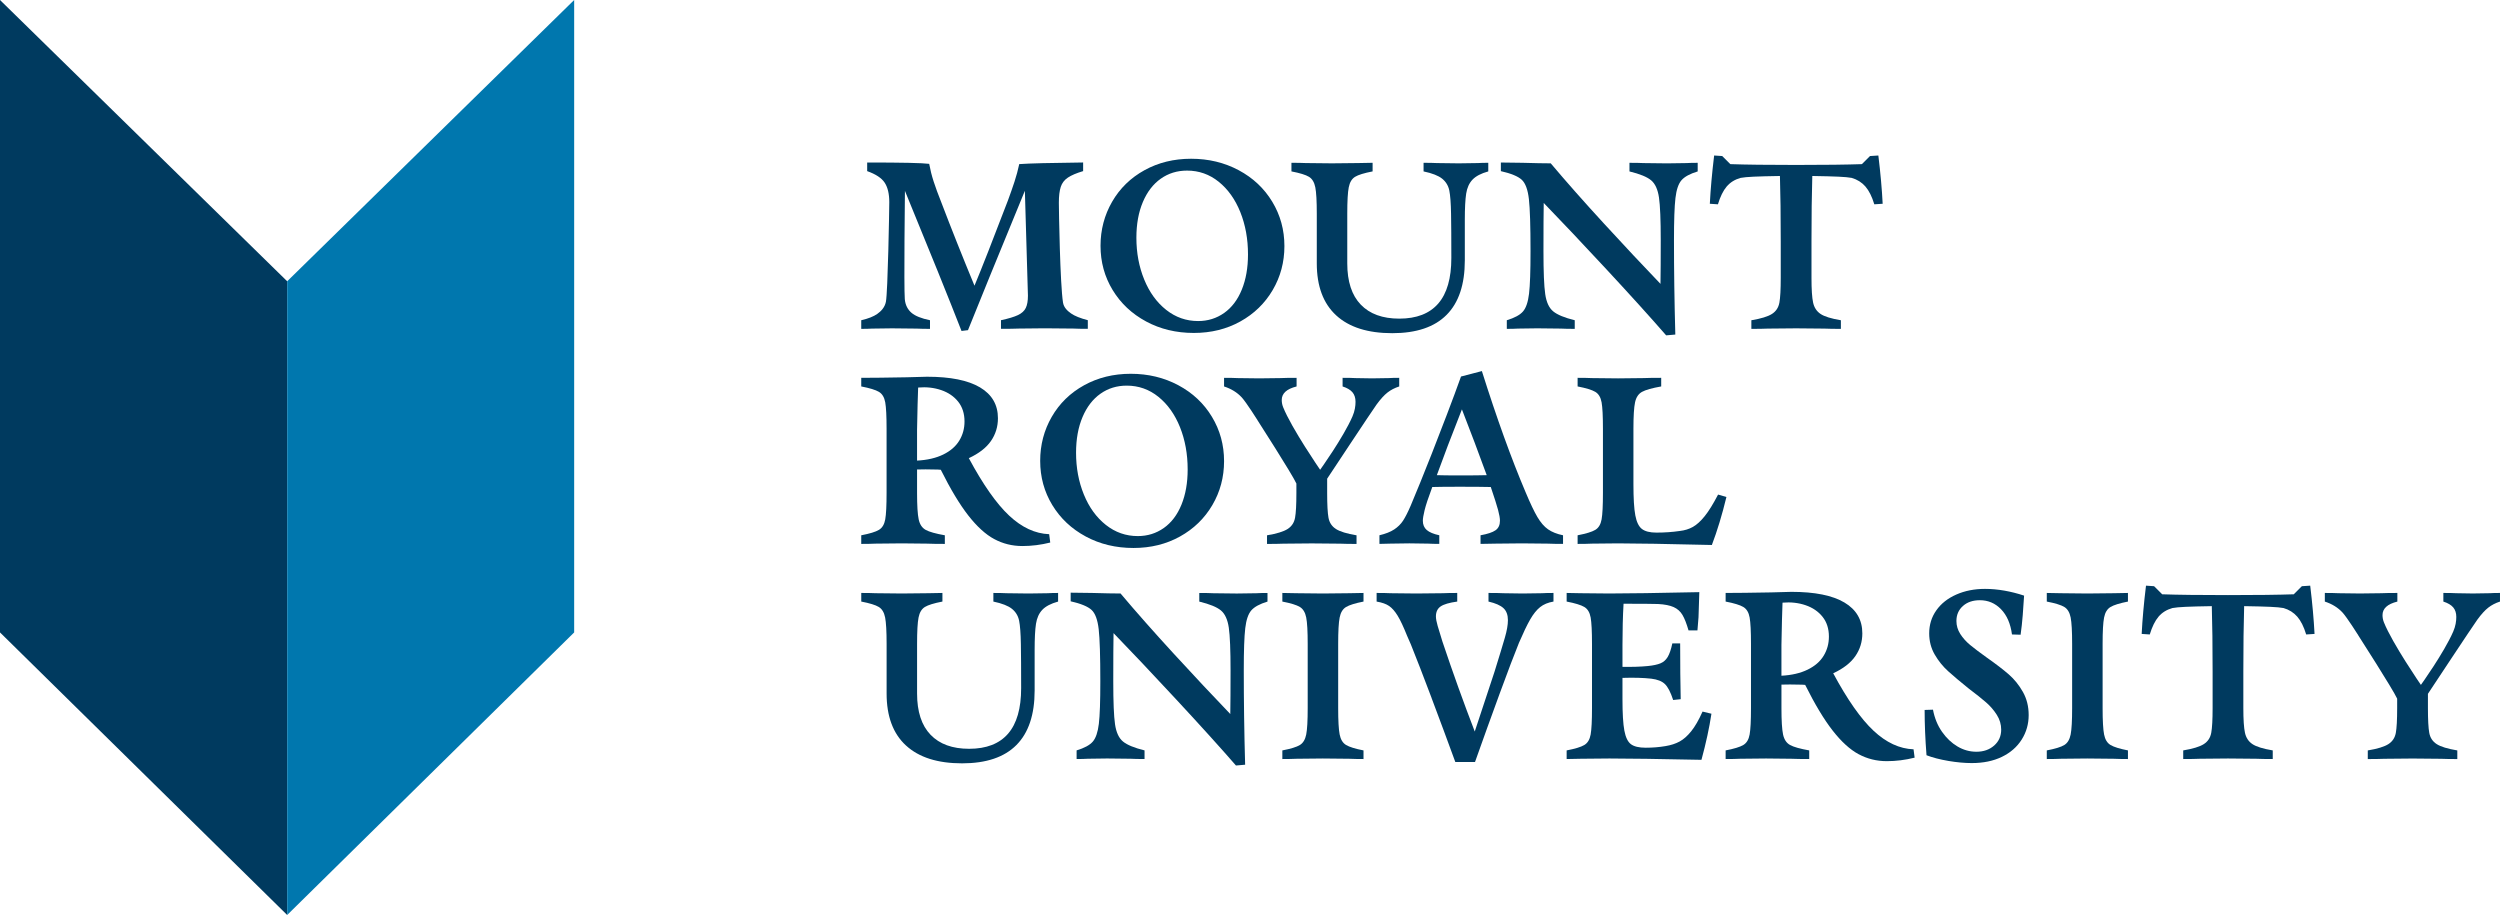
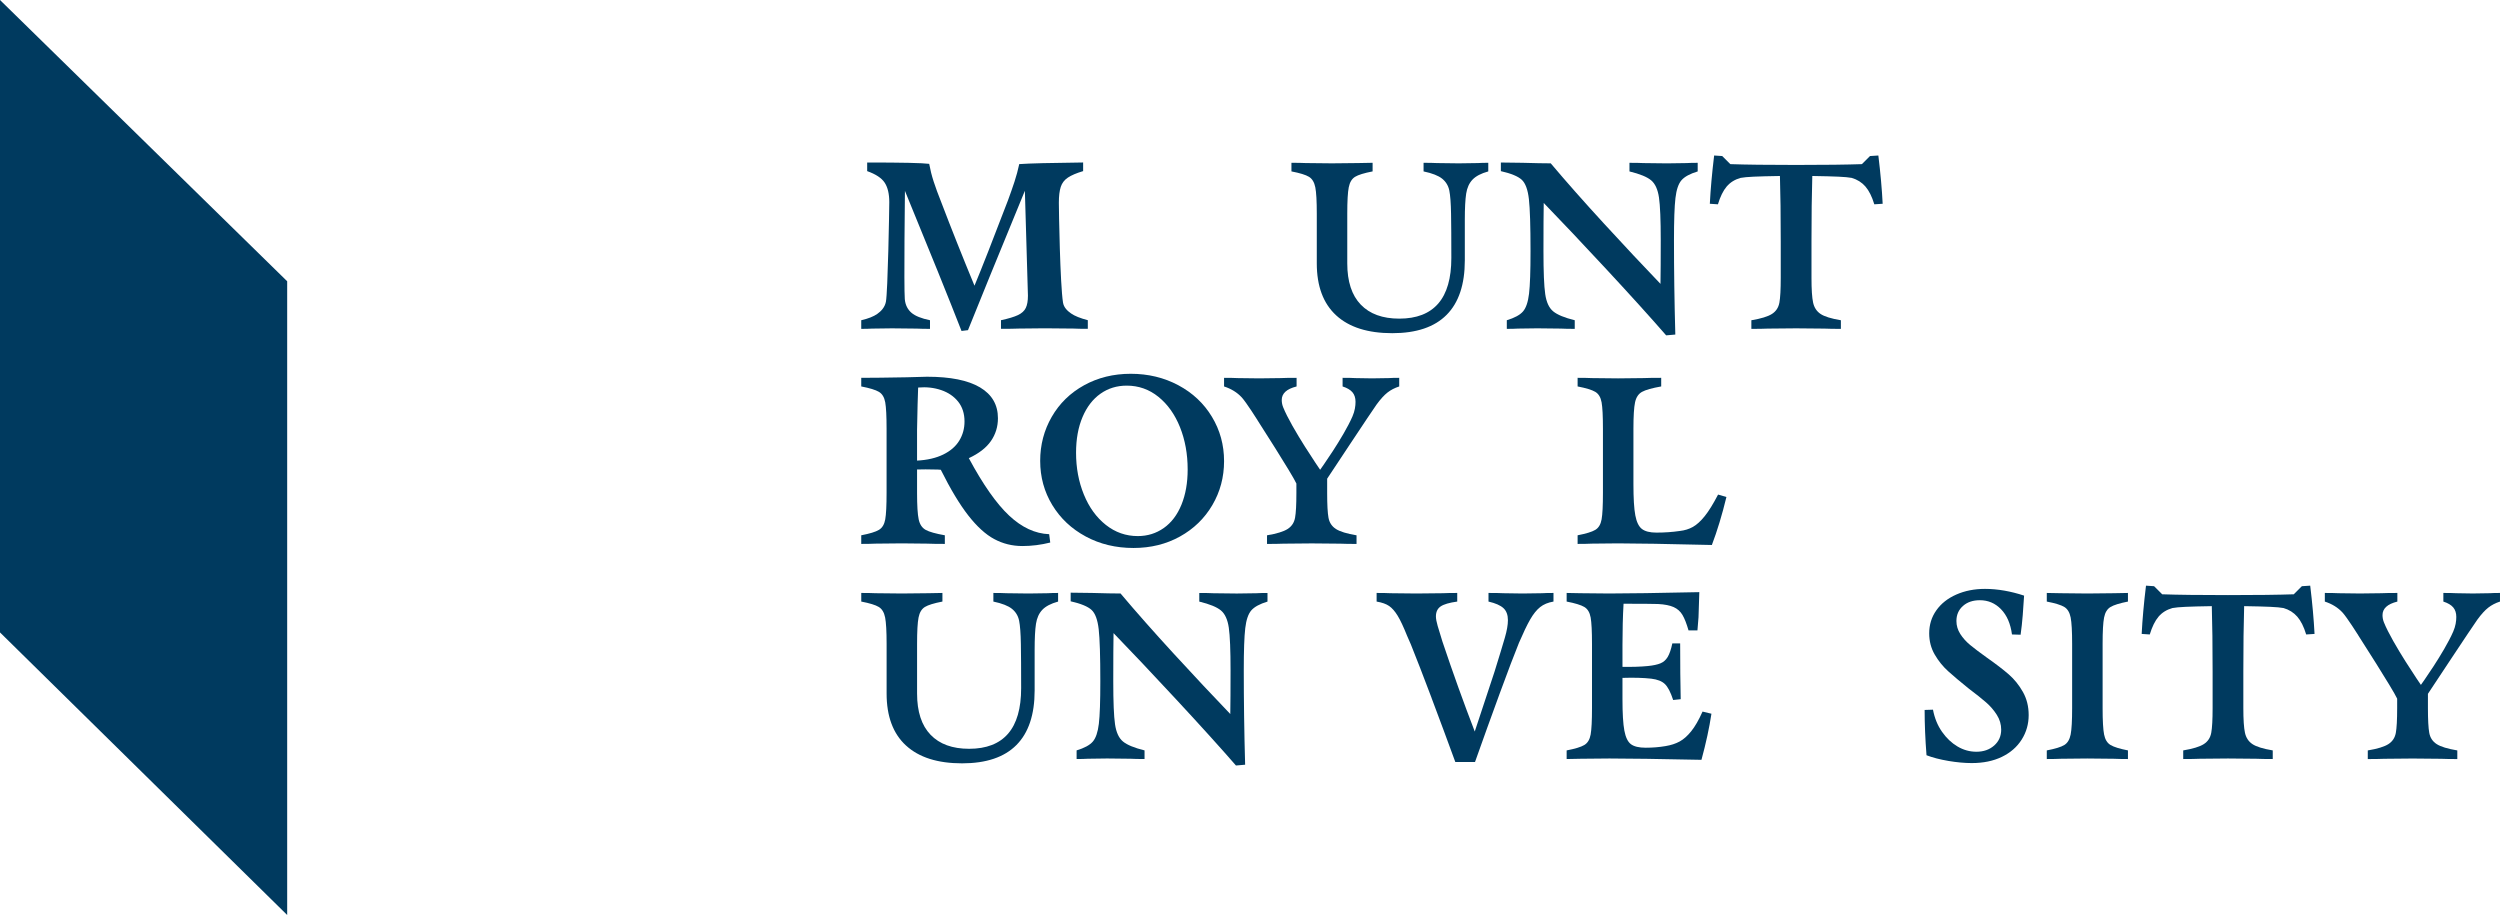
<svg xmlns="http://www.w3.org/2000/svg" id="MRU-StackedLogo" viewBox="0 0 197.655 72.341">
  <g id="Logo">
    <g id="Wordmark">
      <g>
        <path d="M71.632,58.944c-1.024-.938-1.535-2.309-1.535-4.113v-3.923c0-.995-.04-1.691-.117-2.088-.079-.398-.245-.676-.502-.832-.255-.156-.717-.298-1.385-.427v-.681c.454,0,.832.007,1.13.021l2.068.022,2.089-.022c.341-.014.717-.021,1.13-.021v.681c-.668.129-1.13.271-1.385.427-.256.156-.424.433-.502.832-.079.397-.117,1.094-.117,2.088v3.923c0,1.435.355,2.523,1.066,3.261.71.739,1.726,1.109,3.048,1.109,1.364,0,2.391-.398,3.08-1.194s1.034-1.997,1.034-3.602c0-1.535-.008-2.693-.022-3.475-.014-.853-.061-1.471-.138-1.855-.079-.384-.267-.696-.565-.938-.299-.241-.789-.433-1.471-.576v-.681c.441,0,.789.007,1.045.021l1.727.022,1.535-.022c.199-.014.469-.021.81-.021v.681c-.569.157-.984.374-1.247.651-.263.276-.43.646-.501,1.108-.072.462-.107,1.154-.107,2.078v3.198c0,1.904-.48,3.339-1.438,4.305-.96.967-2.391,1.45-4.296,1.45-1.932,0-3.41-.468-4.433-1.407Z" style="fill: #003a5f;" />
        <path d="M92.984,55.289c-1.932-2.082-3.581-3.827-4.945-5.234-.014.767-.022,2.04-.022,3.816,0,1.62.046,2.75.139,3.389.092.64.302,1.094.628,1.364.327.271.896.505,1.706.704v.682c-.469,0-.832-.008-1.087-.022l-1.876-.021-1.535.021c-.213.014-.504.022-.873.022v-.682c.61-.185,1.037-.415,1.278-.693s.401-.747.48-1.407.117-1.78.117-3.357c0-1.99-.043-3.361-.128-4.114s-.273-1.265-.565-1.535-.842-.498-1.652-.682v-.682l1.705.022c.981.028,1.727.043,2.239.043,1.222,1.45,2.629,3.041,4.22,4.775s3.077,3.319,4.456,4.754c.013-.782.021-1.926.021-3.432,0-1.621-.046-2.75-.138-3.389-.093-.64-.299-1.095-.619-1.364s-.891-.504-1.716-.704v-.681c.483,0,.853.007,1.108.021l1.855.022,1.557-.022c.213-.014.504-.021.873-.021v.681c-.611.185-1.037.416-1.278.694-.242.276-.402.746-.48,1.406-.079.661-.117,1.781-.117,3.358,0,2.373.035,4.853.107,7.439l-.725.063c-1.223-1.406-2.8-3.151-4.733-5.233Z" style="fill: #003a5f;" />
-         <path d="M102.771,58.902c.255-.156.422-.433.501-.831.079-.398.117-1.095.117-2.089v-5.074c0-.995-.039-1.691-.117-2.088-.079-.398-.245-.676-.501-.832-.256-.156-.718-.298-1.386-.427v-.681c.413,0,.789.007,1.13.021l2.069.022,2.088-.022c.342-.014.718-.021,1.13-.021v.681c-.654.129-1.112.271-1.375.427s-.433.433-.511.832c-.079.397-.117,1.094-.117,2.088v5.074c0,.995.039,1.691.117,2.089.078.397.248.675.511.831.263.157.721.299,1.375.427v.682c-.412,0-.788-.008-1.13-.022l-2.088-.021-2.069.021c-.341.014-.717.022-1.13.022v-.682c.668-.128,1.13-.27,1.386-.427Z" style="fill: #003a5f;" />
        <path d="M113.188,55.192c-.654-1.734-1.201-3.147-1.642-4.242l-.298-.681c-.285-.711-.533-1.241-.747-1.589-.213-.348-.436-.604-.671-.767-.235-.163-.565-.28-.992-.352v-.681c.469,0,.838.007,1.109.021l2.025.022,2.11-.022c.284-.014.661-.021,1.13-.021v.681c-.625.086-1.063.214-1.311.384-.249.17-.374.433-.374.788,0,.185.046.437.139.757.092.32.217.729.373,1.226.824,2.458,1.677,4.832,2.558,7.12l1.557-4.711c.384-1.236.658-2.135.82-2.697.164-.561.245-1.026.245-1.396,0-.413-.116-.729-.351-.949-.235-.22-.629-.394-1.184-.522v-.681c.526,0,.917.007,1.172.021l1.514.022,1.556-.022c.2-.014.498-.021.896-.021v.681c-.427.072-.779.218-1.055.437-.277.22-.54.548-.789.981s-.543,1.048-.885,1.843c-.37.91-.881,2.257-1.535,4.04-.654,1.784-1.3,3.578-1.94,5.383h-1.557c-.596-1.634-1.222-3.319-1.875-5.053Z" style="fill: #003a5f;" />
        <path d="M127.231,59.968l-2.26.021-1.109.022v-.682c.668-.128,1.134-.27,1.397-.427.263-.156.43-.433.501-.831.071-.398.107-1.095.107-2.089v-5.074c0-.995-.036-1.691-.107-2.088-.071-.398-.238-.676-.501-.832s-.729-.298-1.397-.427v-.681l1.109.021,2.26.022c1.464,0,3.837-.036,7.12-.107-.014.625-.035,1.286-.063,1.982-.029.342-.058.69-.085,1.045h-.704c-.156-.54-.316-.949-.48-1.225-.164-.277-.395-.484-.693-.619-.298-.134-.711-.217-1.237-.245-.412-.014-1.321-.021-2.728-.021-.057,1.009-.085,2.096-.085,3.261v1.727c.767.014,1.435-.007,2.003-.063.427-.043.761-.114,1.002-.214.241-.099.433-.27.575-.511.142-.242.263-.597.362-1.066h.619c0,1.706.014,3.177.043,4.413l-.597.063c-.199-.61-.415-1.03-.65-1.258s-.593-.369-1.077-.427c-.625-.071-1.385-.092-2.28-.063v1.684c0,1.122.049,1.95.149,2.483s.273.892.522,1.077.636.277,1.162.277c.555,0,1.08-.043,1.577-.129.427-.071.796-.191,1.109-.362.312-.17.618-.44.916-.81.299-.369.597-.888.896-1.556l.703.17c-.17,1.123-.433,2.338-.789,3.645-3.354-.071-5.784-.106-7.29-.106Z" style="fill: #003a5f;" />
-         <path d="M146.942,59.627c-.682-.369-1.364-.991-2.047-1.865s-1.407-2.078-2.174-3.613c-.128-.014-.306-.022-.533-.022-.441-.014-.889-.014-1.343,0v1.855c0,.995.043,1.691.128,2.089.085.397.27.675.555.831.284.157.788.299,1.513.427v.682c-.597,0-1.065-.008-1.407-.022l-2.003-.021-2.069.021c-.298.014-.675.022-1.13.022v-.682c.668-.128,1.134-.27,1.397-.427.263-.156.43-.433.501-.831.071-.398.107-1.095.107-2.089v-5.074c0-.995-.036-1.691-.107-2.088-.071-.398-.238-.676-.501-.832s-.729-.298-1.397-.427v-.681c.838,0,2.033-.014,3.582-.043l1.62-.044c1.848,0,3.244.281,4.189.842.945.562,1.417,1.375,1.417,2.441,0,.668-.185,1.268-.555,1.801-.369.534-.952.985-1.748,1.354,1.122,2.089,2.185,3.602,3.187,4.54,1.002.939,2.057,1.429,3.165,1.471l.086.66c-.739.185-1.471.277-2.196.277-.81,0-1.556-.185-2.238-.555ZM142.913,52.944c.569-.277.992-.643,1.268-1.098.277-.455.416-.96.416-1.514,0-.625-.167-1.148-.502-1.567s-.782-.725-1.343-.916c-.561-.192-1.169-.259-1.822-.202-.014.454-.028.902-.043,1.343-.014.498-.028,1.165-.043,2.003v2.431c.81-.043,1.499-.202,2.068-.48Z" style="fill: #003a5f;" />
        <path d="M154.041,60.16c-.668-.114-1.243-.263-1.727-.449-.099-1.264-.149-2.458-.149-3.581l.66-.022c.128.668.365,1.251.714,1.748.348.498.756.885,1.225,1.162s.966.416,1.492.416c.569,0,1.037-.164,1.407-.491.369-.326.555-.746.555-1.258,0-.412-.114-.8-.342-1.162-.227-.361-.512-.693-.853-.991s-.796-.66-1.364-1.087c-.654-.525-1.193-.98-1.62-1.364-.426-.383-.785-.828-1.077-1.332s-.436-1.062-.436-1.673c0-.682.187-1.29.565-1.822.376-.534.902-.949,1.577-1.247.675-.299,1.432-.448,2.27-.448.497,0,1.009.046,1.535.138.525.093,1.045.224,1.556.395-.028.484-.063.995-.106,1.535s-.099,1.059-.17,1.556l-.682-.021c-.114-.853-.402-1.517-.864-1.993-.462-.477-1.02-.714-1.673-.714-.555,0-1.002.152-1.343.458-.342.306-.512.7-.512,1.183,0,.37.103.714.309,1.034.205.32.468.611.788.874s.757.593,1.312.991c.71.498,1.286.939,1.726,1.322.441.384.814.846,1.119,1.385.306.54.458,1.152.458,1.834,0,.711-.185,1.357-.554,1.94-.37.583-.892,1.037-1.567,1.364-.676.326-1.468.49-2.377.49-.569,0-1.187-.057-1.855-.17Z" style="fill: #003a5f;" />
-         <path d="M163.209,58.902c.255-.156.422-.433.501-.831.079-.398.117-1.095.117-2.089v-5.074c0-.995-.039-1.691-.117-2.088-.079-.398-.245-.676-.501-.832-.256-.156-.718-.298-1.386-.427v-.681c.413,0,.789.007,1.13.021l2.069.022,2.088-.022c.342-.014.718-.021,1.13-.021v.681c-.654.129-1.112.271-1.375.427s-.433.433-.511.832c-.079.397-.117,1.094-.117,2.088v5.074c0,.995.039,1.691.117,2.089.078.397.248.675.511.831.263.157.721.299,1.375.427v.682c-.412,0-.788-.008-1.13-.022l-2.088-.021-2.069.021c-.341.014-.717.022-1.13.022v-.682c.668-.128,1.13-.27,1.386-.427Z" style="fill: #003a5f;" />
+         <path d="M163.209,58.902c.255-.156.422-.433.501-.831.079-.398.117-1.095.117-2.089v-5.074c0-.995-.039-1.691-.117-2.088-.079-.398-.245-.676-.501-.832-.256-.156-.718-.298-1.386-.427v-.681c.413,0,.789.007,1.13.021l2.069.022,2.088-.022c.342-.014.718-.021,1.13-.021v.681c-.654.129-1.112.271-1.375.427s-.433.433-.511.832c-.079.397-.117,1.094-.117,2.088v5.074c0,.995.039,1.691.117,2.089.078.397.248.675.511.831.263.157.721.299,1.375.427v.682c-.412,0-.788-.008-1.13-.022l-2.088-.021-2.069.021c-.341.014-.717.022-1.13.022v-.682c.668-.128,1.13-.27,1.386-.427" style="fill: #003a5f;" />
        <path d="M181.627,48.755c-.285-.326-.647-.555-1.087-.682-.228-.043-.575-.075-1.045-.096-.469-.022-1.158-.039-2.068-.054-.043,1.421-.064,3.148-.064,5.181v2.878c0,.909.043,1.559.128,1.95.085.392.281.69.587.896.306.205.842.373,1.61.501v.682c-.54,0-.974-.008-1.3-.022l-2.239-.021-2.238.021c-.327.014-.761.022-1.301.022v-.682c.767-.128,1.312-.295,1.631-.501.32-.206.515-.504.586-.896.071-.391.107-1.041.107-1.95v-2.878c0-2.047-.022-3.774-.064-5.181-.909.015-1.598.032-2.068.054-.468.021-.818.053-1.045.096-.454.128-.82.356-1.098.682-.277.327-.508.796-.693,1.407l-.64-.043c.057-1.137.17-2.409.342-3.816l.639.043.64.64c1.223.043,2.956.064,5.202.064,2.274,0,4.007-.022,5.202-.064l.64-.64.66-.043c.17,1.407.284,2.679.342,3.816l-.661.043c-.185-.611-.419-1.08-.703-1.407Z" style="fill: #003a5f;" />
        <path d="M186.449,50.226s-.885-1.41-1.247-1.801c-.362-.391-.828-.678-1.396-.863v-.682c.455,0,.817.007,1.087.021l1.684.021c.568-.014,1.13-.021,1.684-.021.299-.014.725-.021,1.279-.021v.682c-.398.1-.693.238-.885.416-.192.178-.288.395-.288.65,0,.157.021.35.106.565.67,1.678,2.929,4.956,2.929,4.956,0,0,1.821-2.533,2.553-4.21.191-.437.245-.835.245-1.162,0-.313-.082-.565-.245-.757-.164-.192-.423-.344-.778-.458v-.682c.455,0,.795.007,1.023.021l1.301.021,1.343-.021c.185-.014.455-.021.81-.021v.682c-.355.114-.664.274-.927.48-.263.206-.551.522-.863.949-.313.426-3.907,5.863-3.907,5.863v1.13c0,.924.035,1.577.106,1.961.071.384.266.678.586.885.32.206.863.373,1.631.501v.682c-.526,0-.952-.007-1.279-.021l-2.26-.021-2.238.021c-.341.014-.775.021-1.301.021v-.682c.767-.128,1.311-.295,1.631-.501.32-.206.515-.501.586-.885.071-.384.106-1.038.106-1.961v-.746c-.341-.753-3.078-5.01-3.078-5.01Z" style="fill: #003a5f;" />
      </g>
      <g>
        <path d="M78.602,42.619c-.682-.369-1.364-.991-2.047-1.865s-1.407-2.078-2.174-3.613c-.128-.014-.306-.022-.533-.022-.44-.014-.888-.014-1.343,0v1.855c0,.995.043,1.691.128,2.089.085.397.27.675.554.831.284.157.789.299,1.514.427v.682c-.597,0-1.065-.008-1.407-.022l-2.004-.021-2.068.021c-.299.014-.675.022-1.13.022v-.682c.668-.128,1.133-.27,1.396-.427.263-.156.43-.433.501-.831.071-.398.106-1.095.106-2.089v-5.074c0-.995-.035-1.691-.106-2.088-.071-.398-.238-.676-.501-.832s-.729-.298-1.396-.427v-.681c.838,0,2.032-.014,3.581-.043l1.62-.044c1.847,0,3.243.281,4.189.842.945.562,1.417,1.375,1.417,2.441,0,.668-.185,1.268-.554,1.801-.37.534-.952.985-1.748,1.354,1.123,2.089,2.185,3.602,3.187,4.54,1.002.939,2.057,1.429,3.166,1.471l.085.66c-.739.185-1.471.277-2.196.277-.81,0-1.556-.185-2.238-.555ZM74.573,35.936c.568-.277.991-.643,1.268-1.098.277-.455.415-.96.415-1.514,0-.625-.167-1.148-.501-1.567-.335-.419-.782-.725-1.343-.916-.562-.192-1.169-.259-1.822-.202-.014.454-.029.902-.043,1.343-.015.498-.029,1.165-.043,2.003v2.431c.81-.043,1.499-.202,2.068-.48Z" style="fill: #003a5f;" />
        <path d="M85.841,42.416c-1.123-.604-2.004-1.432-2.643-2.483-.639-1.051-.959-2.217-.959-3.496,0-1.264.305-2.426.916-3.485.611-1.059,1.464-1.89,2.558-2.494,1.094-.604,2.324-.906,3.688-.906,1.378,0,2.632.302,3.762.906,1.13.605,2.015,1.435,2.654,2.494.64,1.059.96,2.227.96,3.507,0,1.265-.309,2.423-.927,3.475s-1.471,1.879-2.558,2.483-2.313.907-3.677.907c-1.393,0-2.65-.303-3.773-.907ZM92.013,41.745c.604-.427,1.069-1.041,1.396-1.844.327-.802.49-1.73.49-2.782,0-1.222-.202-2.337-.607-3.347-.405-1.009-.974-1.808-1.705-2.398-.732-.59-1.567-.885-2.505-.885-.782,0-1.475.213-2.078.64-.604.426-1.077,1.041-1.417,1.843-.341.803-.512,1.745-.512,2.825,0,1.194.206,2.296.618,3.304.412,1.01.991,1.809,1.737,2.399s1.588.884,2.526.884c.767,0,1.453-.213,2.057-.639Z" style="fill: #003a5f;" />
        <path d="M127.927,42.96l-2.068.021c-.299.014-.675.022-1.13.022v-.682c.668-.128,1.133-.27,1.396-.427.263-.156.43-.433.501-.831.071-.398.106-1.095.106-2.089v-5.074c0-.995-.035-1.691-.106-2.088-.071-.398-.238-.676-.501-.832s-.729-.298-1.396-.427v-.681c.455,0,.831.007,1.13.021l2.068.022,2.004-.022c.341-.014.81-.021,1.407-.021v.681c-.725.129-1.229.271-1.514.427s-.469.433-.554.832c-.085.397-.128,1.094-.128,2.088v4.371c0,1.122.049,1.946.149,2.473.099.526.273.885.522,1.077.248.191.629.288,1.14.288.654,0,1.272-.043,1.855-.129.383-.043.728-.149,1.033-.319.306-.171.619-.455.939-.854.32-.397.671-.966,1.055-1.705l.66.192c-.341,1.407-.725,2.672-1.151,3.794-3.567-.085-6.04-.128-7.419-.128Z" style="fill: #003a5f;" />
        <path d="M99.42,33.218s-.885-1.41-1.247-1.801c-.362-.391-.828-.678-1.396-.863v-.682c.455,0,.817.007,1.087.021l1.684.021c.568-.014,1.13-.021,1.684-.021.299-.014.725-.021,1.279-.021v.682c-.398.1-.693.238-.885.416-.192.178-.288.395-.288.65,0,.157.021.35.106.565.67,1.678,2.929,4.956,2.929,4.956,0,0,1.821-2.533,2.553-4.21.191-.437.245-.835.245-1.162,0-.313-.082-.565-.245-.757-.164-.192-.423-.344-.778-.458v-.682c.455,0,.795.007,1.023.021l1.301.021,1.343-.021c.185-.014.455-.021.81-.021v.682c-.355.114-.664.274-.927.48-.263.206-.551.522-.863.949-.313.426-3.907,5.863-3.907,5.863v1.13c0,.924.035,1.577.106,1.961.071.384.266.678.586.885.32.206.863.373,1.631.501v.682c-.526,0-.952-.007-1.279-.021l-2.26-.021-2.238.021c-.341.014-.775.021-1.301.021v-.682c.767-.128,1.311-.295,1.631-.501.32-.206.515-.501.586-.885.071-.384.106-1.038.106-1.961v-.746c-.341-.753-3.078-5.01-3.078-5.01Z" style="fill: #003a5f;" />
-         <path d="M110.222,41.863c.291-.192.526-.423.704-.693.177-.27.38-.668.607-1.194.469-1.109,1.026-2.483,1.673-4.125.646-1.641,1.736-4.476,2.304-6.082l1.65-.431c1.18,3.738,2.331,6.928,3.454,9.571.369.881.682,1.539.938,1.972.256.434.536.757.842.97.305.213.7.37,1.183.469v.682c-.483,0-.881-.007-1.194-.021l-2.068-.021-2.089.021c-.355.014-.746.021-1.172.021v-.682c.555-.099.949-.231,1.183-.394.234-.163.352-.416.352-.757,0-.199-.05-.483-.149-.853-.1-.37-.291-.973-.576-1.812-.554-.014-1.385-.021-2.494-.021-.952,0-1.663.008-2.132.021-.313.839-.515,1.45-.607,1.833-.093.384-.139.661-.139.831,0,.313.103.558.309.736.206.178.536.317.991.415v.682c-.356,0-.647-.007-.874-.021l-1.492-.021-1.492.021c-.27.014-.561.021-.874.021v-.682c.483-.114.871-.266,1.162-.458ZM115.433,37.588c.938,0,1.641-.007,2.11-.021-.625-1.719-1.279-3.453-1.961-5.202-.824,2.089-1.485,3.823-1.982,5.202.37.014.981.021,1.833.021Z" style="fill: #003a5f;" />
      </g>
      <g>
-         <path d="M90.612,25.415c-1.123-.604-2.004-1.432-2.643-2.483-.639-1.051-.959-2.217-.959-3.496,0-1.264.305-2.426.916-3.485.611-1.059,1.464-1.89,2.558-2.494,1.094-.604,2.324-.906,3.688-.906,1.378,0,2.632.302,3.762.906,1.13.605,2.015,1.435,2.654,2.494.64,1.059.96,2.227.96,3.507,0,1.265-.309,2.423-.927,3.475s-1.471,1.879-2.558,2.483-2.313.907-3.677.907c-1.393,0-2.65-.303-3.773-.907ZM96.783,24.744c.604-.427,1.069-1.041,1.396-1.844.327-.802.49-1.73.49-2.782,0-1.222-.202-2.337-.607-3.347-.405-1.009-.974-1.808-1.705-2.398-.732-.59-1.567-.885-2.505-.885-.782,0-1.475.213-2.078.64-.604.426-1.077,1.041-1.417,1.843-.341.803-.512,1.745-.512,2.825,0,1.194.206,2.296.618,3.304.412,1.01.991,1.809,1.737,2.399s1.588.884,2.526.884c.767,0,1.453-.213,2.057-.639Z" style="fill: #003a5f;" />
        <path d="M105.643,24.935c-1.023-.938-1.535-2.309-1.535-4.113v-3.923c0-.995-.039-1.691-.117-2.088-.079-.398-.245-.676-.501-.832s-.718-.298-1.386-.427v-.681c.455,0,.832.007,1.13.021l2.068.022,2.089-.022c.341-.014.718-.021,1.13-.021v.681c-.668.129-1.13.271-1.385.427-.256.156-.423.433-.501.832-.079.397-.117,1.094-.117,2.088v3.923c0,1.435.355,2.523,1.066,3.261.71.739,1.726,1.109,3.048,1.109,1.364,0,2.391-.398,3.08-1.194s1.034-1.997,1.034-3.602c0-1.535-.008-2.693-.022-3.475-.014-.853-.061-1.471-.138-1.855-.079-.384-.267-.696-.565-.938-.299-.241-.789-.433-1.471-.576v-.681c.44,0,.789.007,1.045.021l1.726.022,1.535-.022c.199-.014.469-.021.81-.021v.681c-.569.157-.984.374-1.247.651-.263.276-.43.646-.501,1.108-.071.462-.107,1.154-.107,2.078v3.198c0,1.904-.479,3.339-1.439,4.305-.959.967-2.391,1.45-4.296,1.45-1.933,0-3.411-.468-4.434-1.407Z" style="fill: #003a5f;" />
        <path d="M126.996,21.28c-1.933-2.082-3.582-3.827-4.946-5.234-.014.767-.021,2.04-.021,3.816,0,1.62.046,2.75.139,3.389.092.64.301,1.094.629,1.364.326.271.895.505,1.705.704v.682c-.469,0-.831-.008-1.087-.022l-1.875-.021-1.535.021c-.213.014-.504.022-.874.022v-.682c.611-.185,1.037-.415,1.279-.693.241-.277.401-.747.479-1.407s.117-1.78.117-3.357c0-1.99-.043-3.361-.128-4.114s-.274-1.265-.565-1.535c-.291-.27-.842-.498-1.652-.682v-.682l1.705.022c.981.028,1.727.043,2.238.043,1.222,1.45,2.629,3.041,4.221,4.775s3.077,3.319,4.455,4.754c.014-.782.021-1.926.021-3.432,0-1.621-.046-2.75-.139-3.389s-.298-1.095-.618-1.364-.892-.504-1.716-.704v-.681c.483,0,.853.007,1.109.021l1.854.022,1.557-.022c.213-.014.504-.021.874-.021v.681c-.611.185-1.038.416-1.279.694-.242.276-.402.746-.479,1.406-.079.661-.117,1.781-.117,3.358,0,2.373.035,4.853.106,7.439l-.725.063c-1.222-1.406-2.8-3.151-4.732-5.233Z" style="fill: #003a5f;" />
        <path d="M147.484,14.746c-.285-.326-.647-.555-1.087-.682-.228-.043-.576-.075-1.045-.096-.469-.022-1.159-.039-2.068-.054-.043,1.421-.064,3.148-.064,5.181v2.878c0,.909.043,1.559.128,1.95.085.392.281.69.586.896.305.205.842.373,1.61.501v.682c-.54,0-.974-.008-1.301-.022l-2.238-.021-2.238.021c-.327.014-.76.022-1.3.022v-.682c.767-.128,1.311-.295,1.631-.501.32-.206.515-.504.586-.896.071-.391.106-1.041.106-1.95v-2.878c0-2.047-.021-3.774-.064-5.181-.91.015-1.599.032-2.068.054-.469.021-.817.053-1.044.096-.455.128-.821.356-1.098.682-.277.327-.508.796-.693,1.407l-.64-.043c.057-1.137.171-2.409.341-3.816l.64.043.64.64c1.222.043,2.956.064,5.201.064,2.274,0,4.008-.022,5.202-.064l.64-.64.66-.043c.171,1.407.284,2.679.341,3.816l-.661.043c-.185-.611-.419-1.08-.703-1.407Z" style="fill: #003a5f;" />
        <path d="M71.546,15.087s-.089,7.606-.011,8.559c.039.479.242.839.533,1.087.291.249.778.444,1.46.586v.682c-.426,0-.775-.007-1.045-.021l-1.961-.021-1.577.021c-.213.014-.498.021-.853.021v-.682c.554-.128.977-.295,1.268-.501.291-.206.592-.505.682-.96.152-.77.267-7.323.267-7.877,0-.653-.121-1.165-.362-1.535s-.704-.675-1.386-.917v-.682c2.729,0,4.363.035,4.903.106.086.469.202.934.352,1.396.149.462.352,1.012.607,1.652.796,2.089,1.67,4.285,2.622,6.587.568-1.364,1.45-3.609,2.643-6.736.199-.54.373-1.037.522-1.492.149-.455.273-.917.373-1.386.796-.057,2.48-.099,5.052-.128v.682c-.526.157-.927.327-1.204.512-.277.185-.466.43-.565.735-.1.306-.15.722-.15,1.247,0,.64.097,6.435.328,7.898.063.397.355.665.639.863.284.199.725.377,1.322.533v.682c-.484,0-.86-.007-1.13-.021l-2.281-.021-2.047.021c-.341.014-.81.021-1.407.021v-.682c.597-.128,1.044-.263,1.343-.405.299-.142.504-.33.618-.565.114-.234.17-.557.17-.97l-.242-8.293c-.384.938-.725,1.769-1.023,2.494-.583,1.421-1.166,2.843-1.748,4.263-.583,1.421-1.159,2.843-1.727,4.263l-.511.064c-.981-2.516-2.473-6.211-4.477-11.085Z" style="fill: #003a5f;" />
      </g>
    </g>
    <g id="Chevron">
      <polygon points="22.705 72.341 0 50.001 0 0 22.705 22.238 22.705 72.341" style="fill: #003a5f;" />
-       <polygon points="22.705 72.341 45.395 50.001 45.395 0 22.705 22.238 22.705 72.341" style="fill: #0077ae;" />
    </g>
  </g>
</svg>